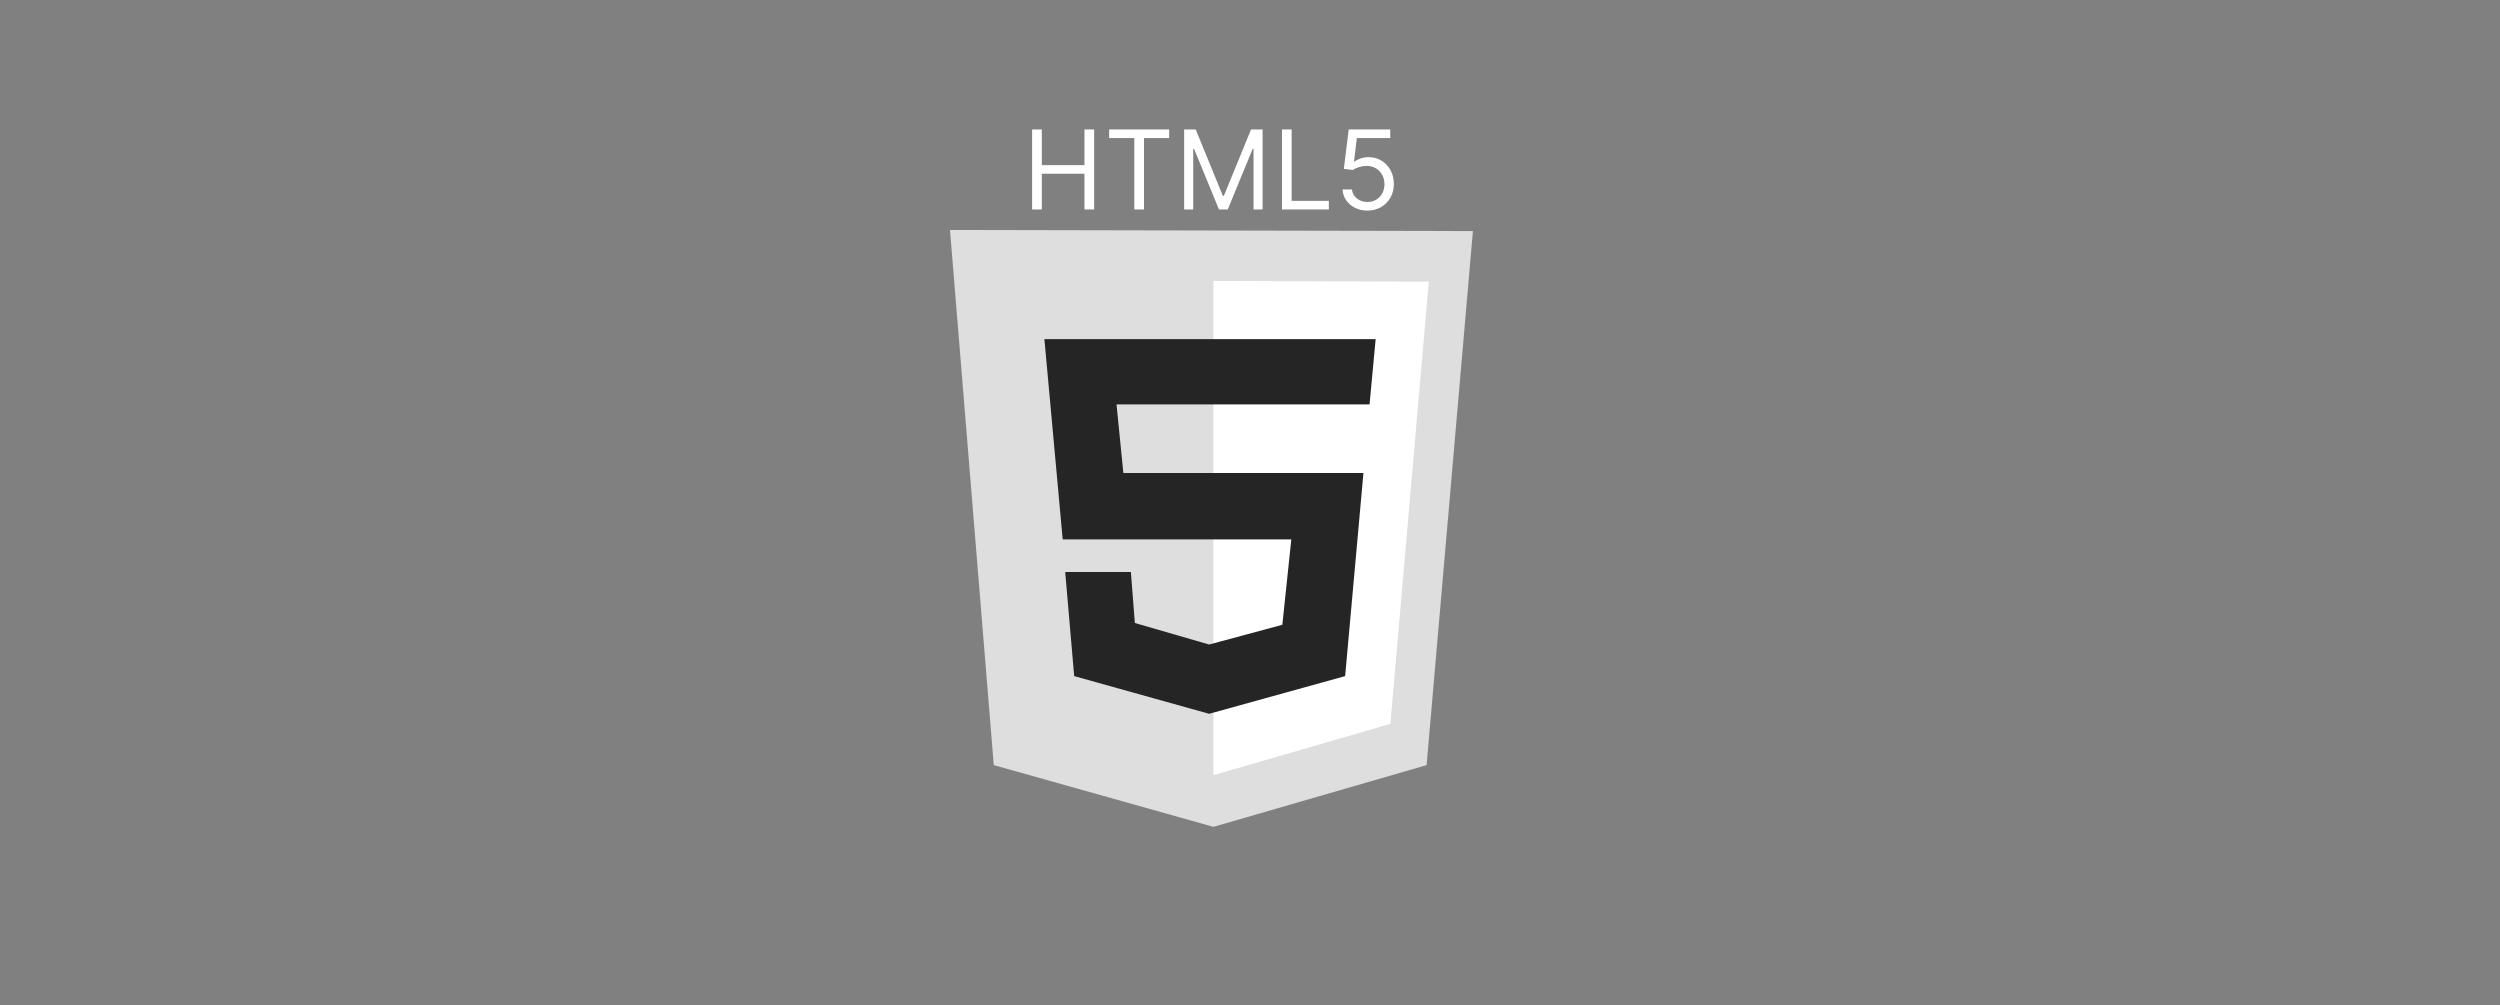
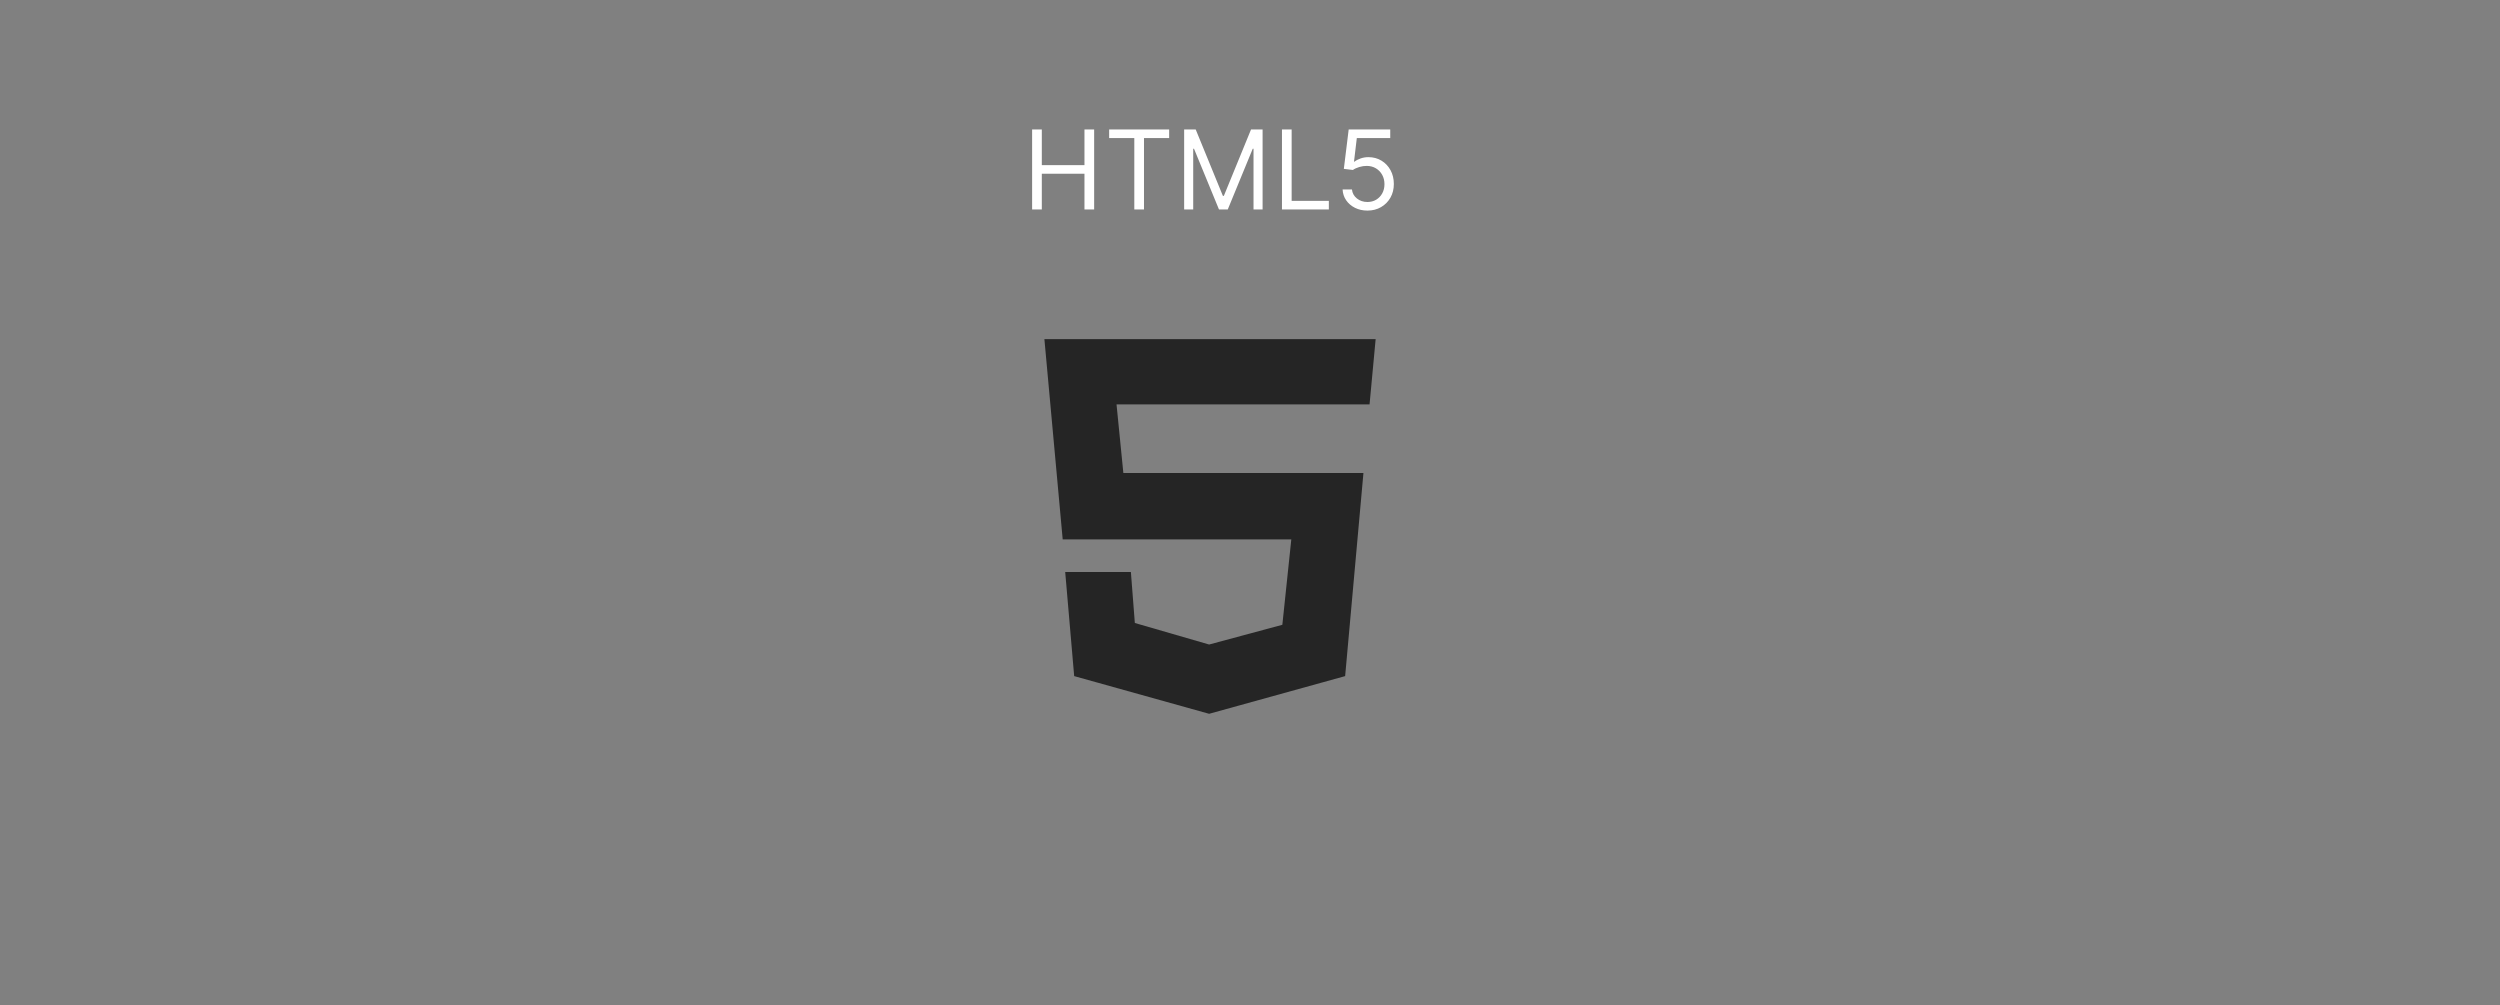
<svg xmlns="http://www.w3.org/2000/svg" width="500px" height="201px" viewBox="0 0 500 201" version="1.1">
  <rect x="0" y="0" width="500" height="201" fill="#808080" stroke="none" />
  <g id="html5">
    <g id="html-1">
-       <path d="M0 0L500 0L500 201L0 201L0 0Z" id="Rectangle" fill="#D3D3D3" fill-opacity="0" fill-rule="evenodd" stroke="#808080" stroke-width="0" />
-       <path d="M8.757 107.023L0 0L104.583 0.215L95.323 107.023L52.686 119.369L8.757 107.023Z" transform="translate(190 46)" id="Shape" fill="#DEDEDE" fill-rule="evenodd" stroke="none" />
-       <path d="M0 98.841L0 0L43.068 0.143L35.388 88.576L0 98.841Z" transform="translate(242.686 56.193)" id="Shape" fill="#FFFFFF" fill-rule="evenodd" stroke="none" />
+       <path d="M0 0L500 201L0 201L0 0Z" id="Rectangle" fill="#D3D3D3" fill-opacity="0" fill-rule="evenodd" stroke="#808080" stroke-width="0" />
      <path d="M65.033 13.064L66.252 0L0 0L3.66 40.053L49.384 40.053L47.591 57.137L32.948 61.084L18.089 56.777L17.3 46.585L4.163 46.585L5.958 67.401L32.947 74.938L60.151 67.401L63.811 26.774L15.792 26.774L14.428 13.064L65.033 13.064Z" transform="translate(208.878 67.821)" id="Shape" fill="#252525" fill-rule="evenodd" stroke="none" />
    </g>
    <path d="M67.062 16.219C66.146 16.219 65.32 16.037 64.586 15.672C63.852 15.307 63.263 14.807 62.82 14.172C62.378 13.537 62.135 12.812 62.094 12L63.969 12C64.042 12.724 64.371 13.322 64.957 13.793C65.543 14.264 66.245 14.5 67.062 14.5C67.719 14.5 68.303 14.346 68.816 14.039C69.329 13.732 69.733 13.309 70.027 12.77C70.322 12.23 70.469 11.62 70.469 10.938C70.469 10.24 70.316 9.616 70.012 9.066C69.707 8.517 69.289 8.083 68.758 7.766C68.227 7.448 67.62 7.286 66.938 7.281C66.448 7.276 65.945 7.35 65.43 7.504C64.914 7.658 64.49 7.854 64.156 8.094L62.344 7.875L63.312 0L71.625 0L71.625 1.719L64.938 1.719L64.375 6.438L64.469 6.438C64.797 6.177 65.208 5.961 65.703 5.789C66.198 5.617 66.713 5.531 67.25 5.531C68.229 5.531 69.103 5.764 69.871 6.23C70.639 6.697 71.243 7.333 71.684 8.141C72.124 8.948 72.344 9.87 72.344 10.906C72.344 11.927 72.116 12.837 71.66 13.637C71.204 14.436 70.578 15.066 69.781 15.527C68.984 15.988 68.078 16.219 67.062 16.219L67.062 16.219ZM49.969 16L49.969 0L51.906 0L51.906 14.281L59.344 14.281L59.344 16L49.969 16ZM30.406 0L32.719 0L38.156 13.281L38.344 13.281L43.781 0L46.094 0L46.094 16L44.281 16L44.281 3.844L44.125 3.844L39.125 16L37.375 16L32.375 3.844L32.219 3.844L32.219 16L30.406 16L30.406 0ZM15.406 1.719L15.406 0L27.406 0L27.406 1.719L22.375 1.719L22.375 16L20.438 16L20.438 1.719L15.406 1.719ZM0 16L0 0L1.938 0L1.938 7.125L10.469 7.125L10.469 0L12.406 0L12.406 16L10.469 16L10.469 8.844L1.938 8.844L1.938 16L0 16Z" transform="translate(206.424 25.899)" id="HTML5" fill="#FFFFFF" stroke="none" />
  </g>
</svg>